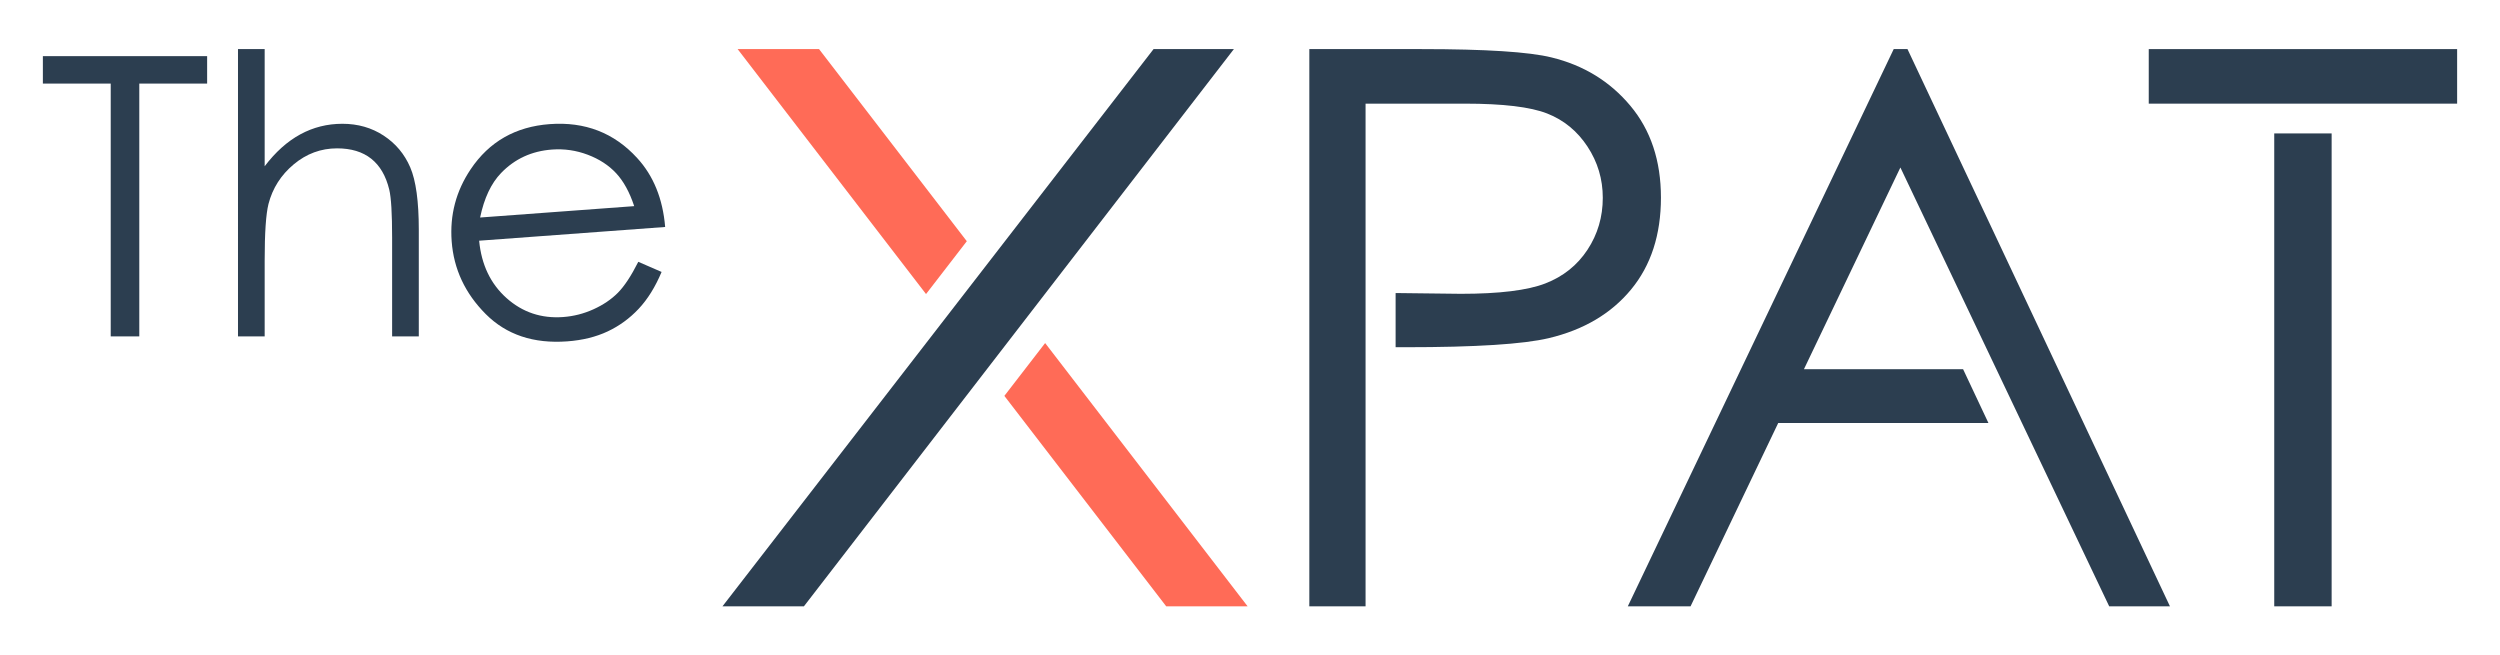
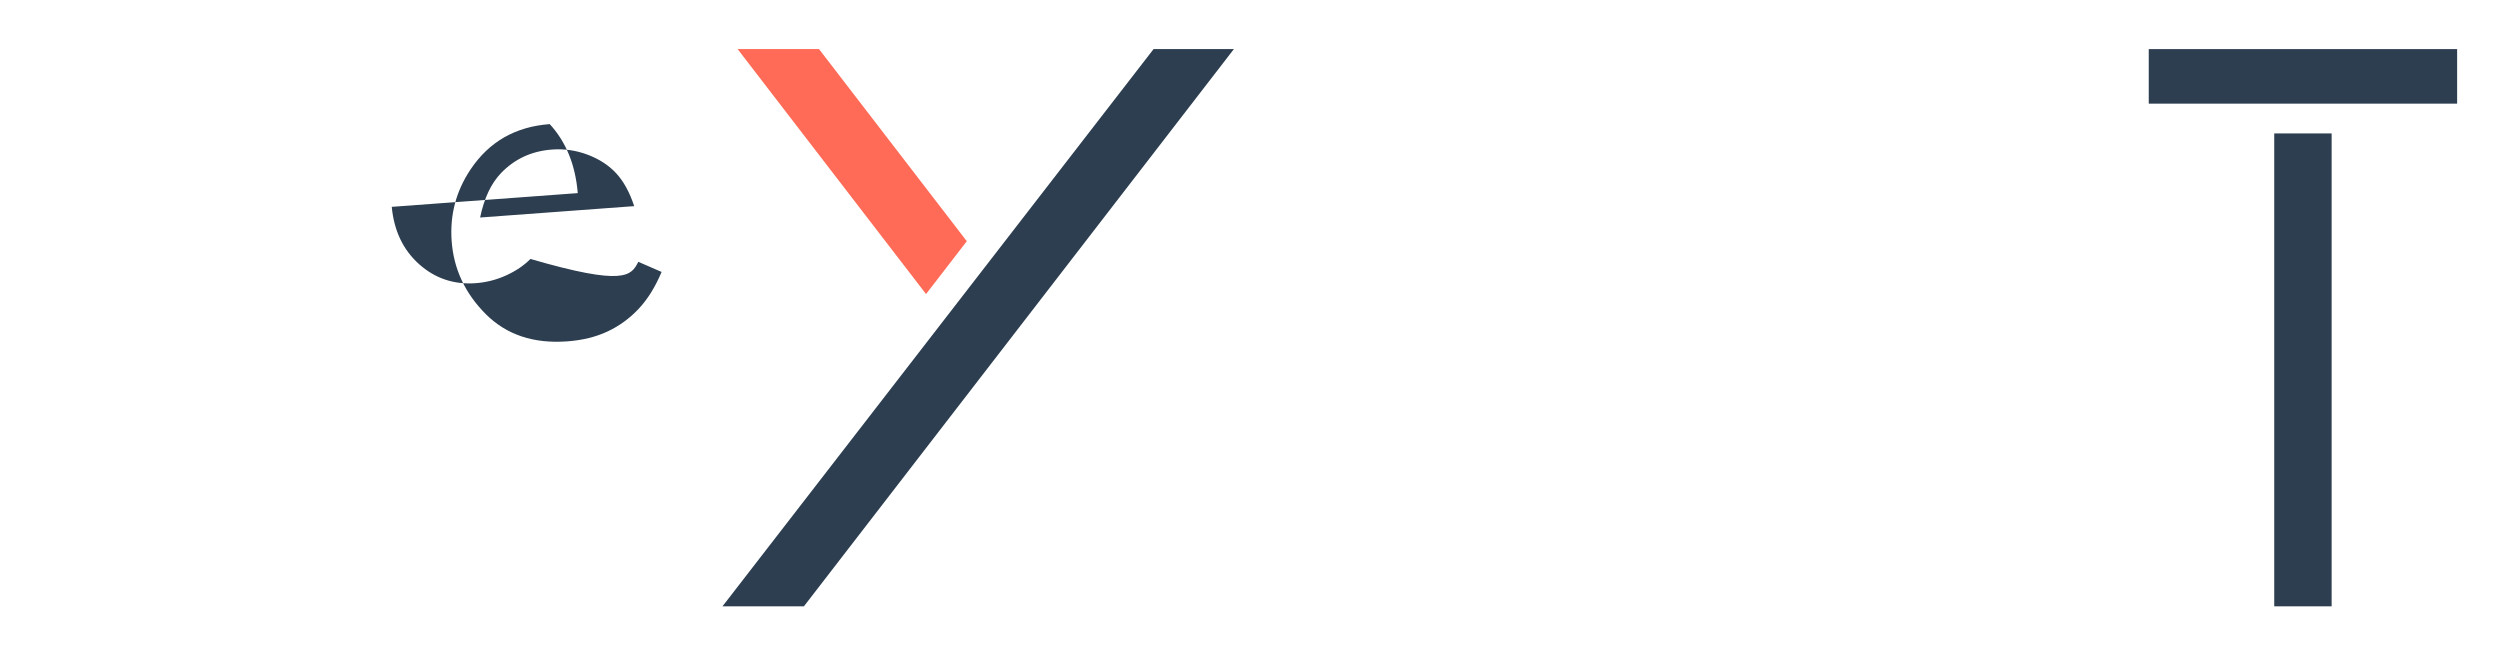
<svg xmlns="http://www.w3.org/2000/svg" id="Layer_1" x="0px" y="0px" width="934.5px" height="245px" viewBox="0 0 934.5 245" xml:space="preserve">
  <g>
    <g>
      <g>
        <g>
          <polygon fill="#FF6B57" points="361.392,90.167 306.16,18.352 275.726,18.352 346.15,109.918     " />
        </g>
        <g>
          <polygon fill="#2C3E50" points="461.224,18.352 431.201,18.352 270.062,226.646 300.502,226.646     " />
        </g>
        <g>
-           <polygon fill="#FF6B57" points="375.431,147.982 435.933,226.646 466.357,226.646 390.67,128.235     " />
-         </g>
+           </g>
      </g>
    </g>
    <g>
-       <path fill="#2C3E50" d="M16.025,31.243V20.987h61.401v10.256H52.068v94.501H41.385V31.243H16.025z" />
-       <path fill="#2C3E50" d="M88.962,18.352h9.971v43.797c4.033-5.316,8.475-9.293,13.316-11.928   c4.844-2.635,10.088-3.953,15.738-3.953c5.793,0,10.932,1.473,15.418,4.416c4.488,2.943,7.799,6.896,9.936,11.857   s3.205,12.736,3.205,23.322v39.88h-9.971v-36.96c0-8.926-0.355-14.883-1.068-17.875c-1.234-5.127-3.479-8.984-6.73-11.572   s-7.512-3.881-12.783-3.881c-6.029,0-11.43,1.994-16.201,5.982s-7.916,8.926-9.436,14.813c-0.951,3.799-1.424,10.824-1.424,21.08   v28.413h-9.971V18.352z" />
-       <path fill="#2C3E50" d="M238.597,97.865l8.707,3.786c-2.35,5.6-5.203,10.191-8.561,13.771c-3.359,3.581-7.225,6.4-11.598,8.461   c-4.377,2.059-9.408,3.299-15.094,3.718c-12.605,0.93-22.768-2.47-30.486-10.208c-7.719-7.738-11.963-16.815-12.732-27.232   c-0.723-9.802,1.643-18.76,7.096-26.875c6.91-10.315,16.762-15.946,29.559-16.891c13.174-0.972,24.063,3.248,32.668,12.658   c6.111,6.643,9.605,15.238,10.48,25.791l-69.531,5.131c0.85,8.961,4.262,16.106,10.23,21.438   c5.973,5.329,13.031,7.694,21.188,7.093c3.934-0.29,7.711-1.256,11.332-2.9c3.621-1.642,6.65-3.69,9.092-6.148   C233.386,107,235.937,103.135,238.597,97.865z M237.062,77.056c-1.717-5.204-3.961-9.3-6.732-12.285   c-2.771-2.984-6.313-5.295-10.629-6.929c-4.314-1.632-8.771-2.28-13.367-1.941c-7.588,0.56-13.928,3.479-19.018,8.759   c-3.721,3.846-6.34,9.395-7.852,16.646L237.062,77.056z" />
+       <path fill="#2C3E50" d="M238.597,97.865l8.707,3.786c-2.35,5.6-5.203,10.191-8.561,13.771c-3.359,3.581-7.225,6.4-11.598,8.461   c-4.377,2.059-9.408,3.299-15.094,3.718c-12.605,0.93-22.768-2.47-30.486-10.208c-7.719-7.738-11.963-16.815-12.732-27.232   c-0.723-9.802,1.643-18.76,7.096-26.875c6.91-10.315,16.762-15.946,29.559-16.891c6.111,6.643,9.605,15.238,10.48,25.791l-69.531,5.131c0.85,8.961,4.262,16.106,10.23,21.438   c5.973,5.329,13.031,7.694,21.188,7.093c3.934-0.29,7.711-1.256,11.332-2.9c3.621-1.642,6.65-3.69,9.092-6.148   C233.386,107,235.937,103.135,238.597,97.865z M237.062,77.056c-1.717-5.204-3.961-9.3-6.732-12.285   c-2.771-2.984-6.313-5.295-10.629-6.929c-4.314-1.632-8.771-2.28-13.367-1.941c-7.588,0.56-13.928,3.479-19.018,8.759   c-3.721,3.846-6.34,9.395-7.852,16.646L237.062,77.056z" />
    </g>
-     <polygon fill="#2C3E50" points="713.018,18.352 707.869,18.352 608.473,226.646 631.928,226.646 664.701,158.111 743.272,158.111   733.803,138.004 674.315,138.004 710.364,62.608 788.42,226.646 811.129,226.646  " />
-     <path fill="#2C3E50" d="M609.418,39.522c-7.629-9.109-17.447-15.127-29.461-18.055c-8.393-2.074-24.6-3.115-48.627-3.115h-41.904  v208.294h21.023V38.743h37.186c14.205,0,24.432,1.227,30.678,3.676c6.242,2.449,11.273,6.57,15.088,12.365  c3.813,5.795,5.721,12.178,5.721,19.148c0,7.16-1.908,13.639-5.721,19.432c-3.814,5.795-9.059,9.988-15.732,12.578  c-6.674,2.592-17.211,3.885-31.607,3.885l-24.381-0.291v20.255h3.787c26.123,0,43.953-1.133,53.488-3.397  c13.063-3.114,23.313-9.178,30.75-18.194c7.436-9.016,11.154-20.463,11.154-34.34C620.86,60.079,617.045,48.633,609.418,39.522z" />
    <rect x="850.112" y="49.875" fill="#2C3E50" width="21.453" height="176.771" />
    <rect x="803.201" y="18.352" fill="#2C3E50" width="115.273" height="20.391" />
  </g>
</svg>